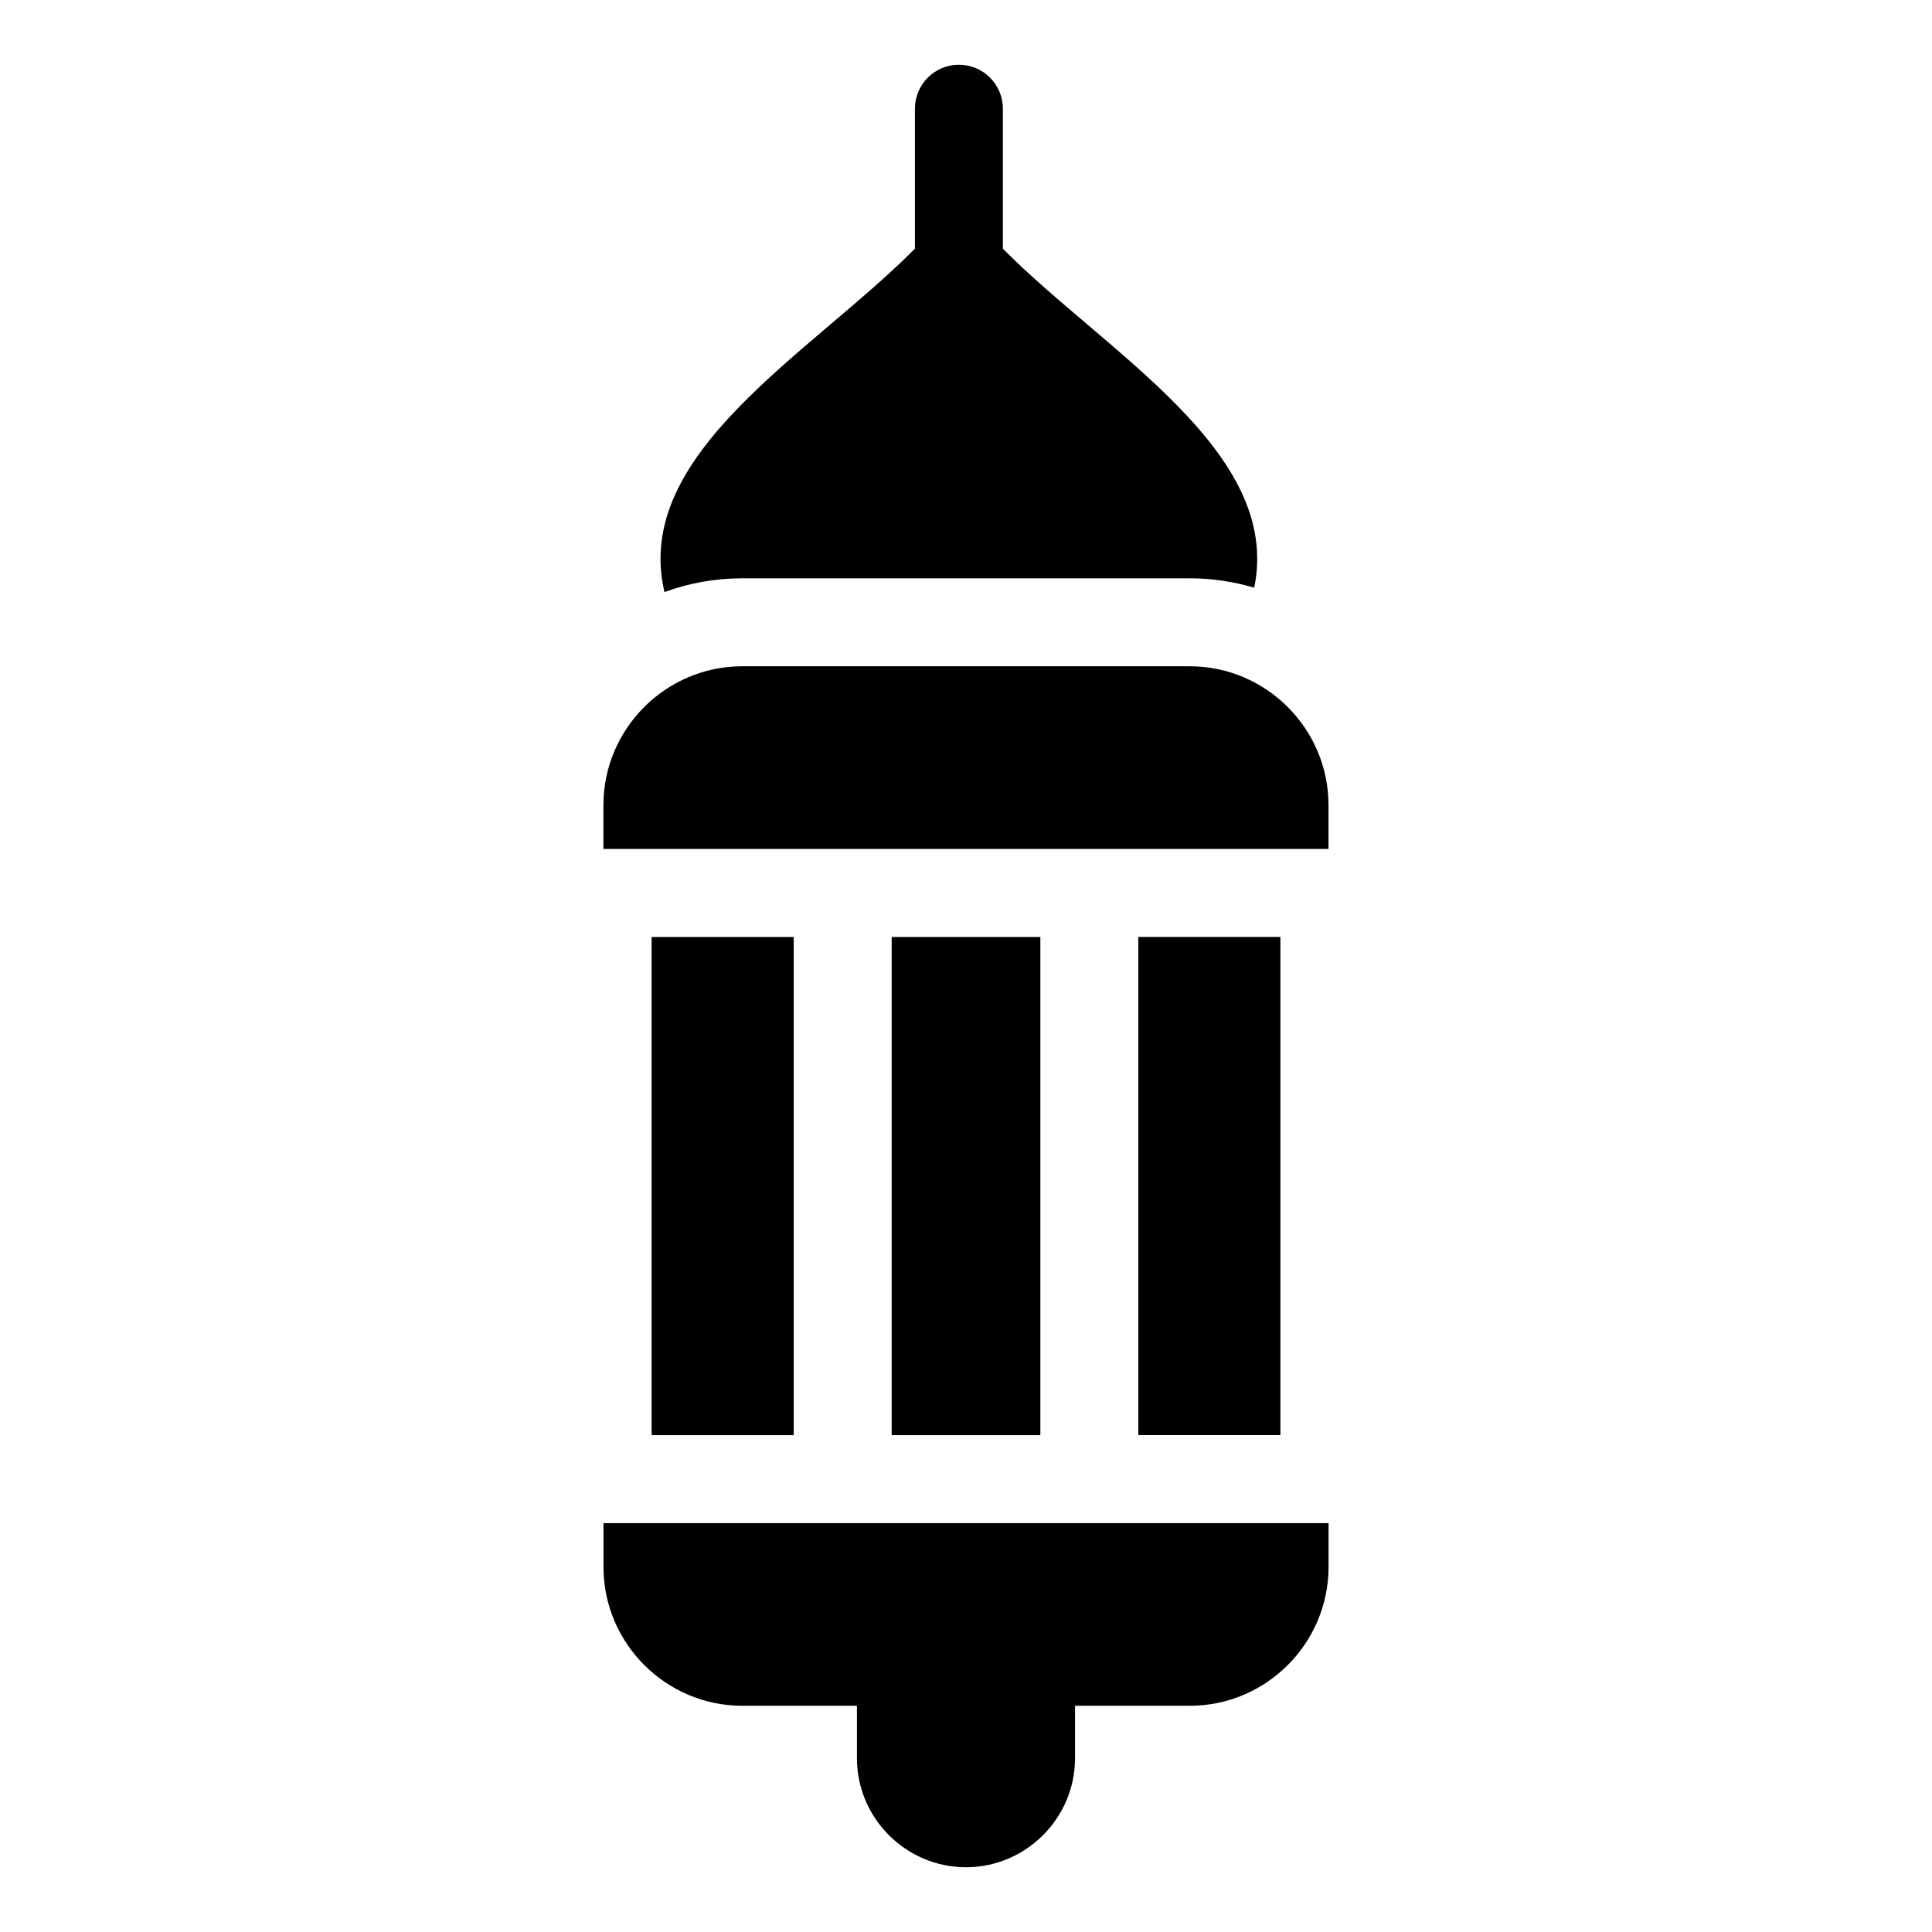
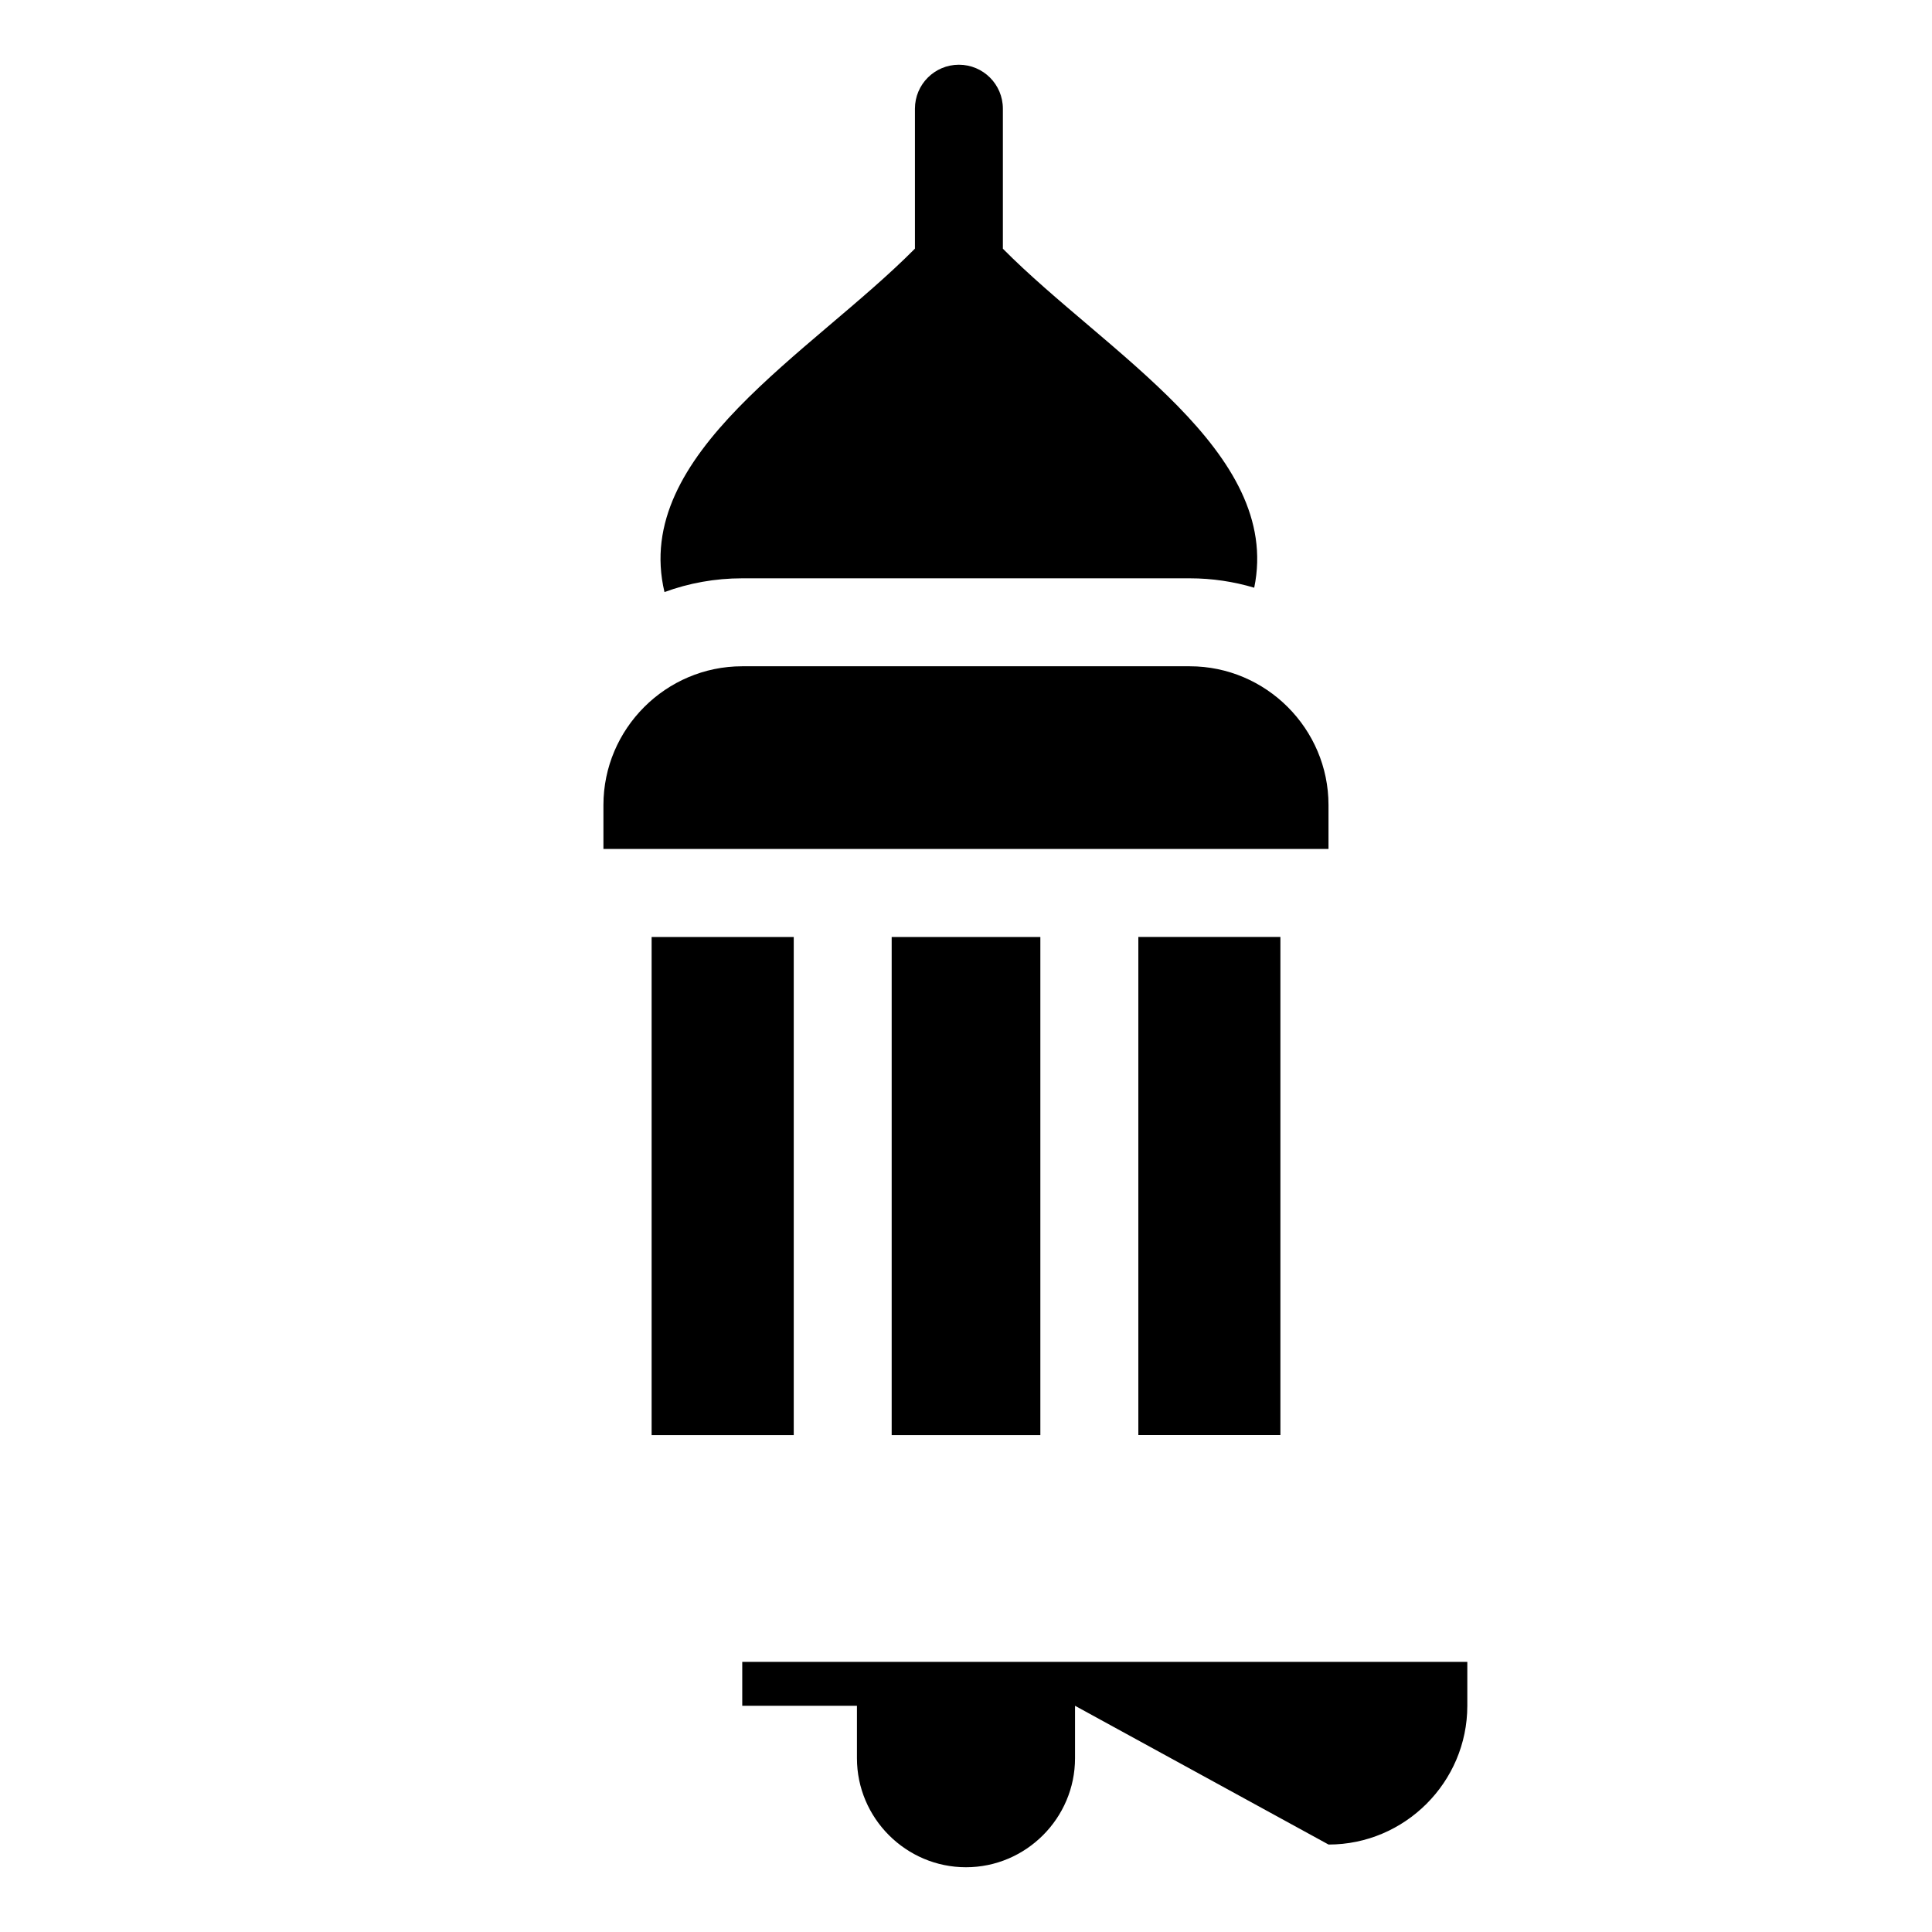
<svg xmlns="http://www.w3.org/2000/svg" fill="#000000" width="800px" height="800px" version="1.1" viewBox="144 144 512 512">
-   <path d="m483.32 392.3v132.02h-37.648v-132.02zm-96.852-182.39v-37.105c0-6.438 5.215-11.652 11.652-11.652s11.652 5.215 11.652 11.652v37.105c27.207 27.465 74.062 53.688 66.609 89.84-5.426-1.617-11.156-2.492-17.094-2.492h-118.59c-7.227 0-14.164 1.285-20.602 3.644-8.723-36.742 38.859-63.238 66.352-90.988zm42.426 386.14v13.891c0 15.898-13 28.898-28.898 28.898-15.898 0-28.898-13-28.898-28.898v-13.891h-30.395c-20.238 0-36.773-16.551-36.773-36.773v-11.637h192.15v11.637c0 20.238-16.551 36.773-36.773 36.773zm-88.191-275.48h118.59c20.238 0 36.773 16.551 36.773 36.773v11.637h-192.15v-11.637c0-20.223 16.551-36.773 36.773-36.773zm-24.016 203.76v-132.02h37.664v132.02zm63.617-132.02v132.02h39.402v-132.02z" fill-rule="evenodd" />
+   <path d="m483.32 392.3v132.02h-37.648v-132.02zm-96.852-182.39v-37.105c0-6.438 5.215-11.652 11.652-11.652s11.652 5.215 11.652 11.652v37.105c27.207 27.465 74.062 53.688 66.609 89.84-5.426-1.617-11.156-2.492-17.094-2.492h-118.59c-7.227 0-14.164 1.285-20.602 3.644-8.723-36.742 38.859-63.238 66.352-90.988zm42.426 386.14v13.891c0 15.898-13 28.898-28.898 28.898-15.898 0-28.898-13-28.898-28.898v-13.891h-30.395v-11.637h192.15v11.637c0 20.238-16.551 36.773-36.773 36.773zm-88.191-275.48h118.59c20.238 0 36.773 16.551 36.773 36.773v11.637h-192.15v-11.637c0-20.223 16.551-36.773 36.773-36.773zm-24.016 203.76v-132.02h37.664v132.02zm63.617-132.02v132.02h39.402v-132.02z" fill-rule="evenodd" />
</svg>